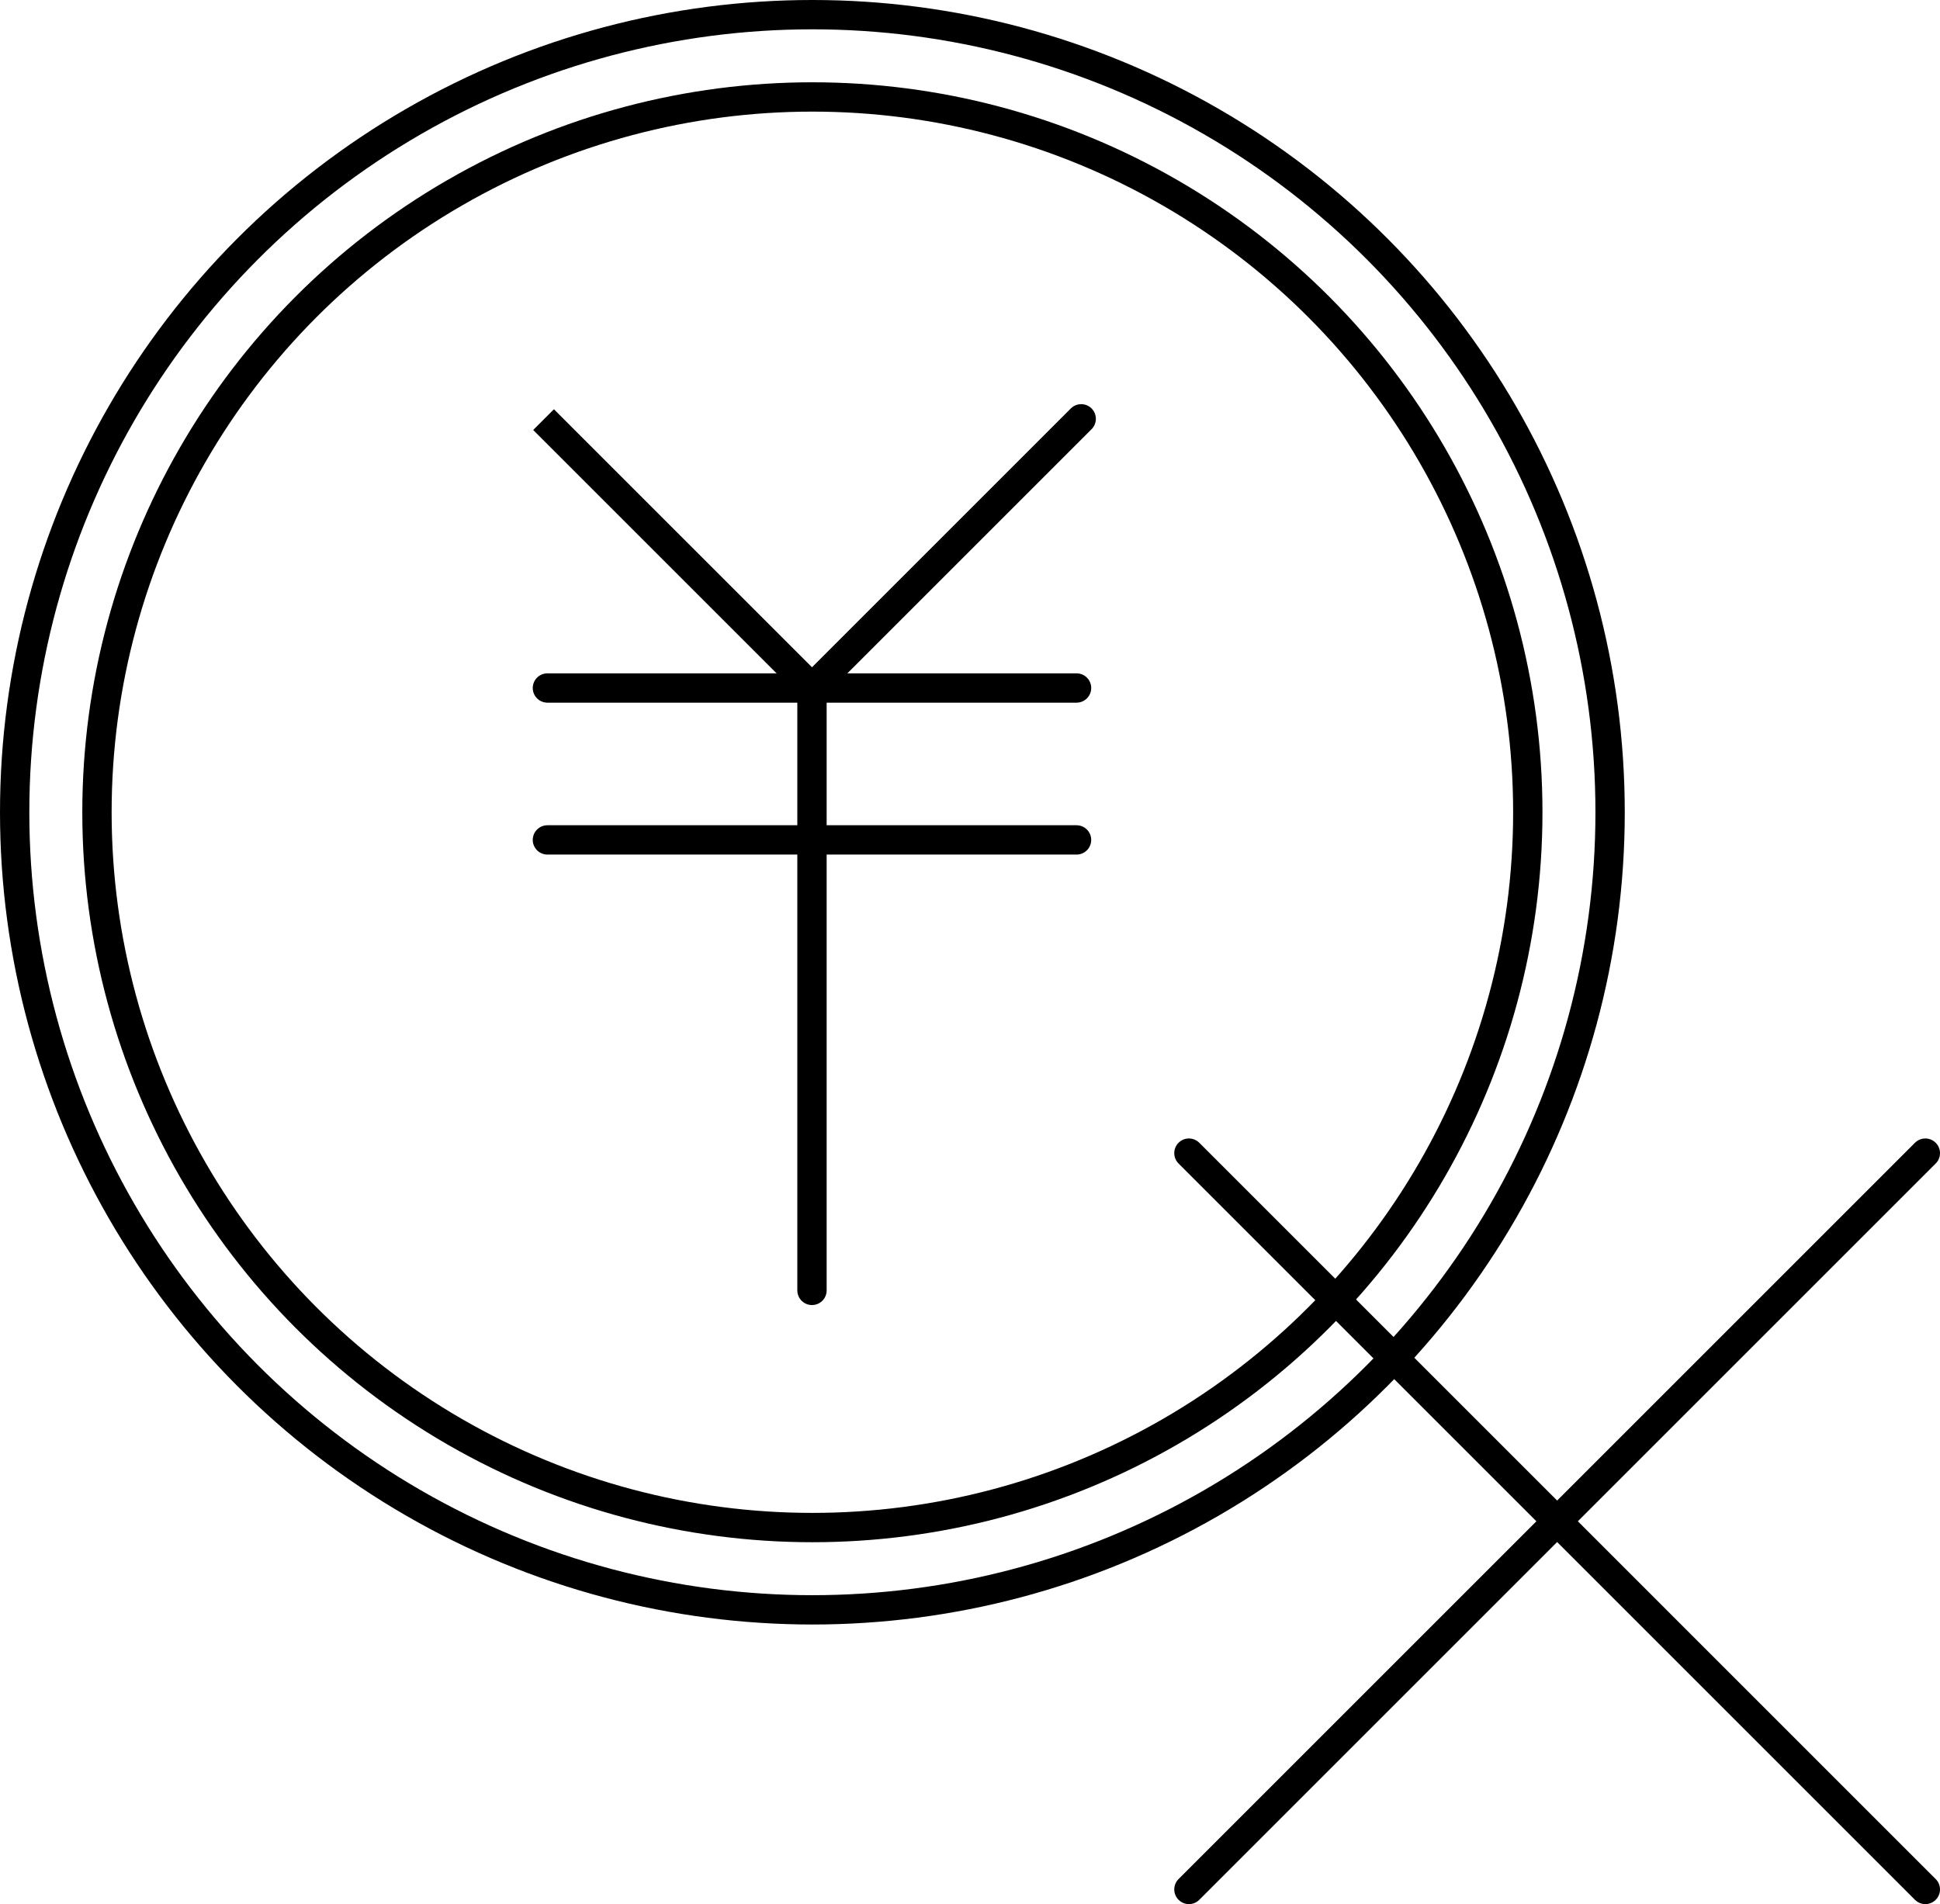
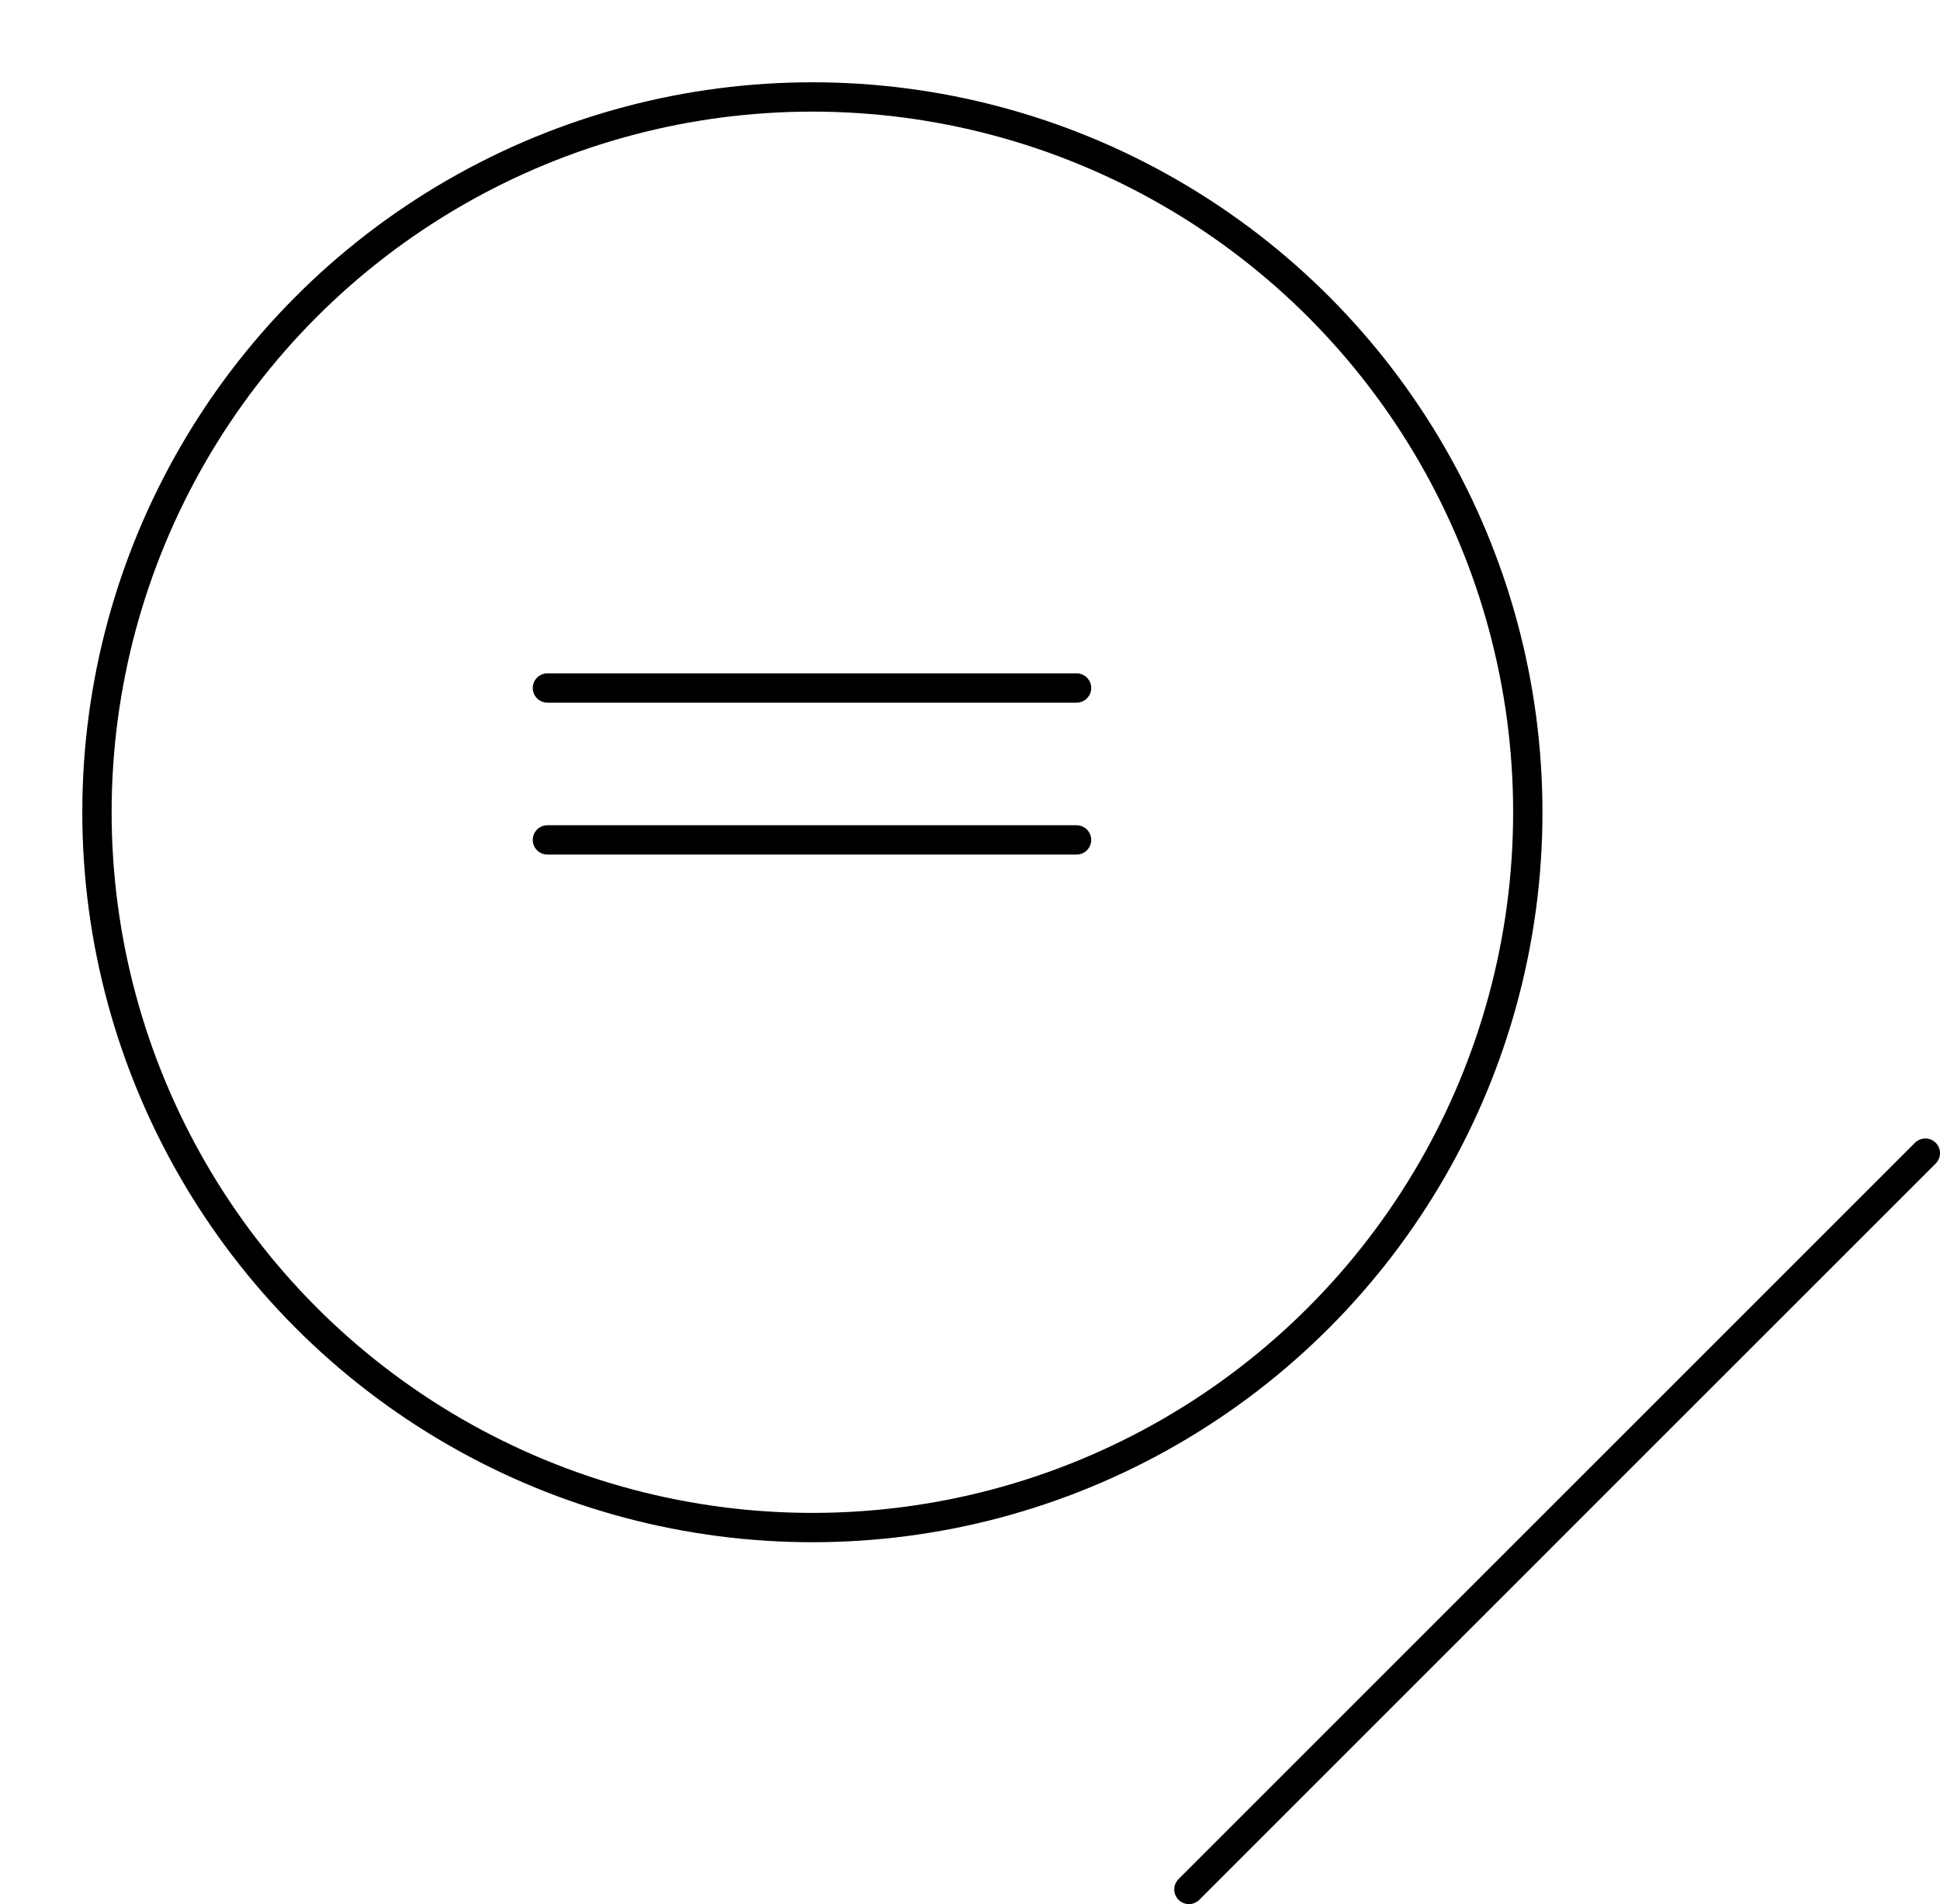
<svg xmlns="http://www.w3.org/2000/svg" id="_レイヤー_2" width="198.448" height="194.807" viewBox="0 0 198.448 194.807">
  <defs>
    <style>.cls-1{fill:none;stroke:#000;stroke-linecap:round;stroke-linejoin:bevel;stroke-width:3px;}</style>
  </defs>
  <g id="_レイヤー_1-2">
-     <circle class="cls-1" cx="83.101" cy="83.101" r="81.601" />
    <circle class="cls-1" cx="83.101" cy="83.101" r="73.182" />
    <line class="cls-1" x1="55.996" y1="70.389" x2="110.123" y2="70.389" />
    <line class="cls-1" x1="55.996" y1="85.93" x2="110.123" y2="85.93" />
-     <polyline class="cls-1" points="83.06 132.019 83.06 70.389 55.602 42.931 83.06 70.389 110.599 42.849" />
-     <line class="cls-1" x1="121.618" y1="117.976" x2="196.948" y2="193.307" />
    <line class="cls-1" x1="121.618" y1="193.307" x2="196.948" y2="117.976" />
  </g>
</svg>